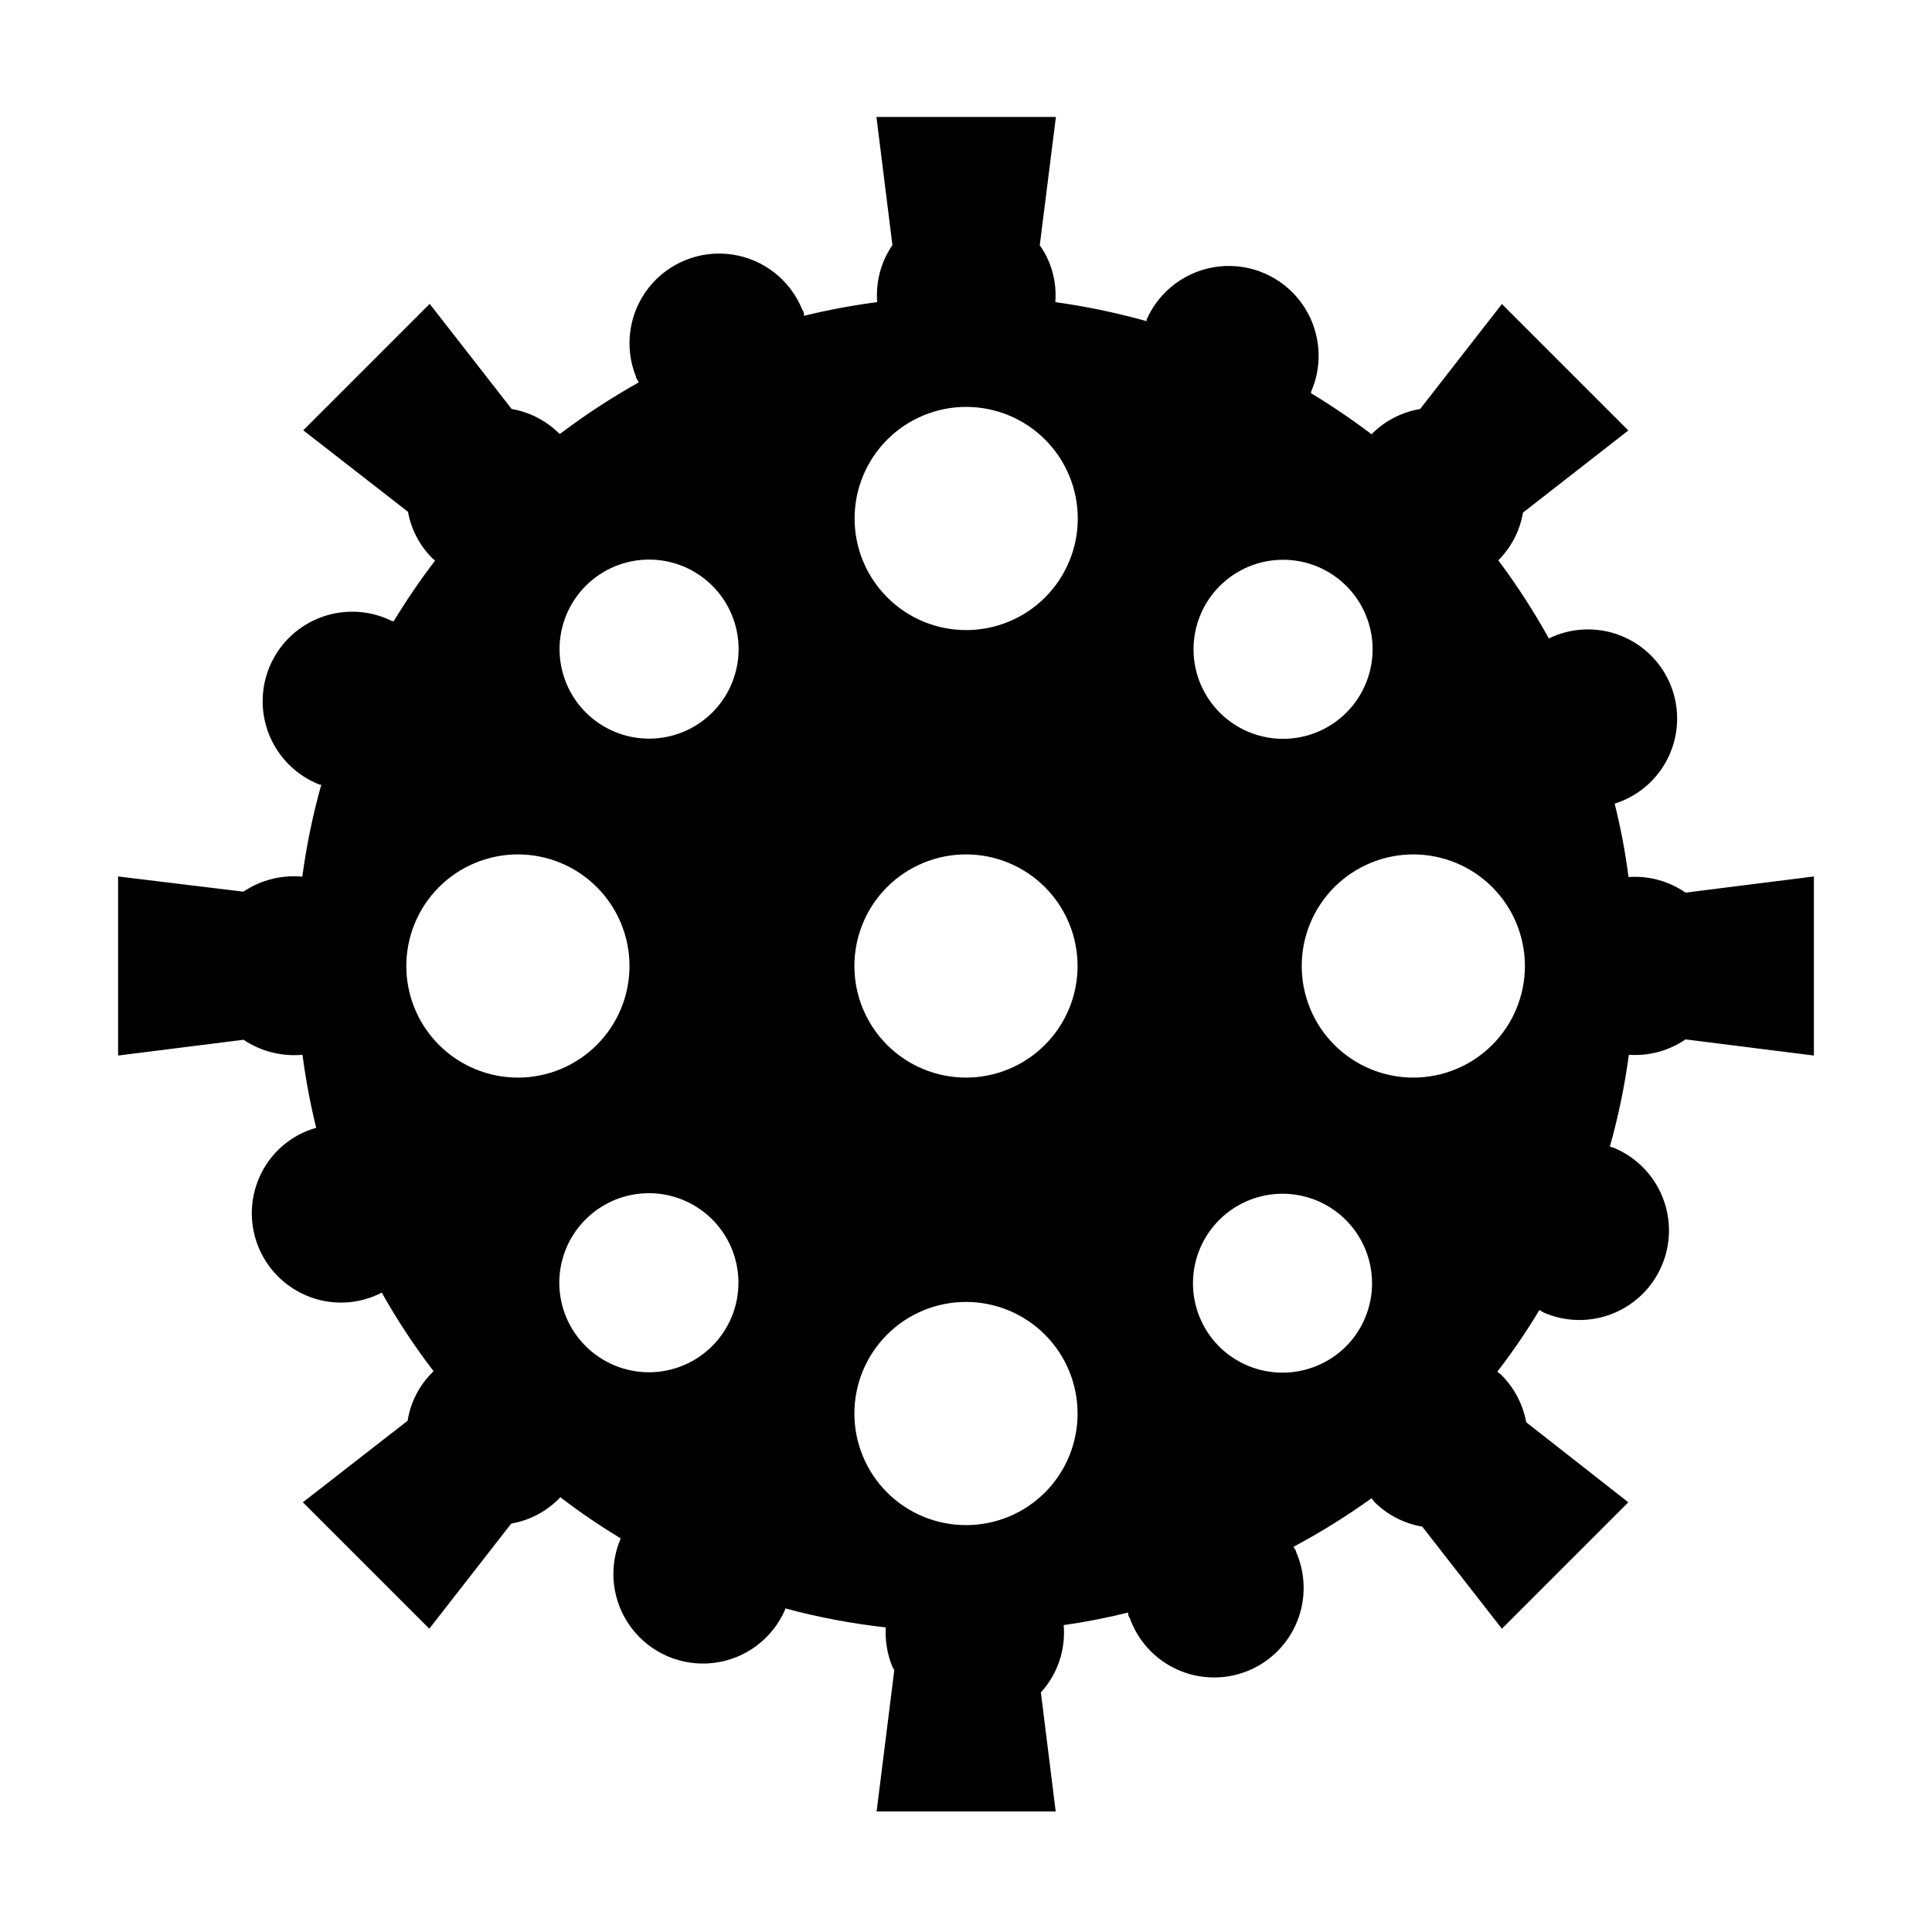
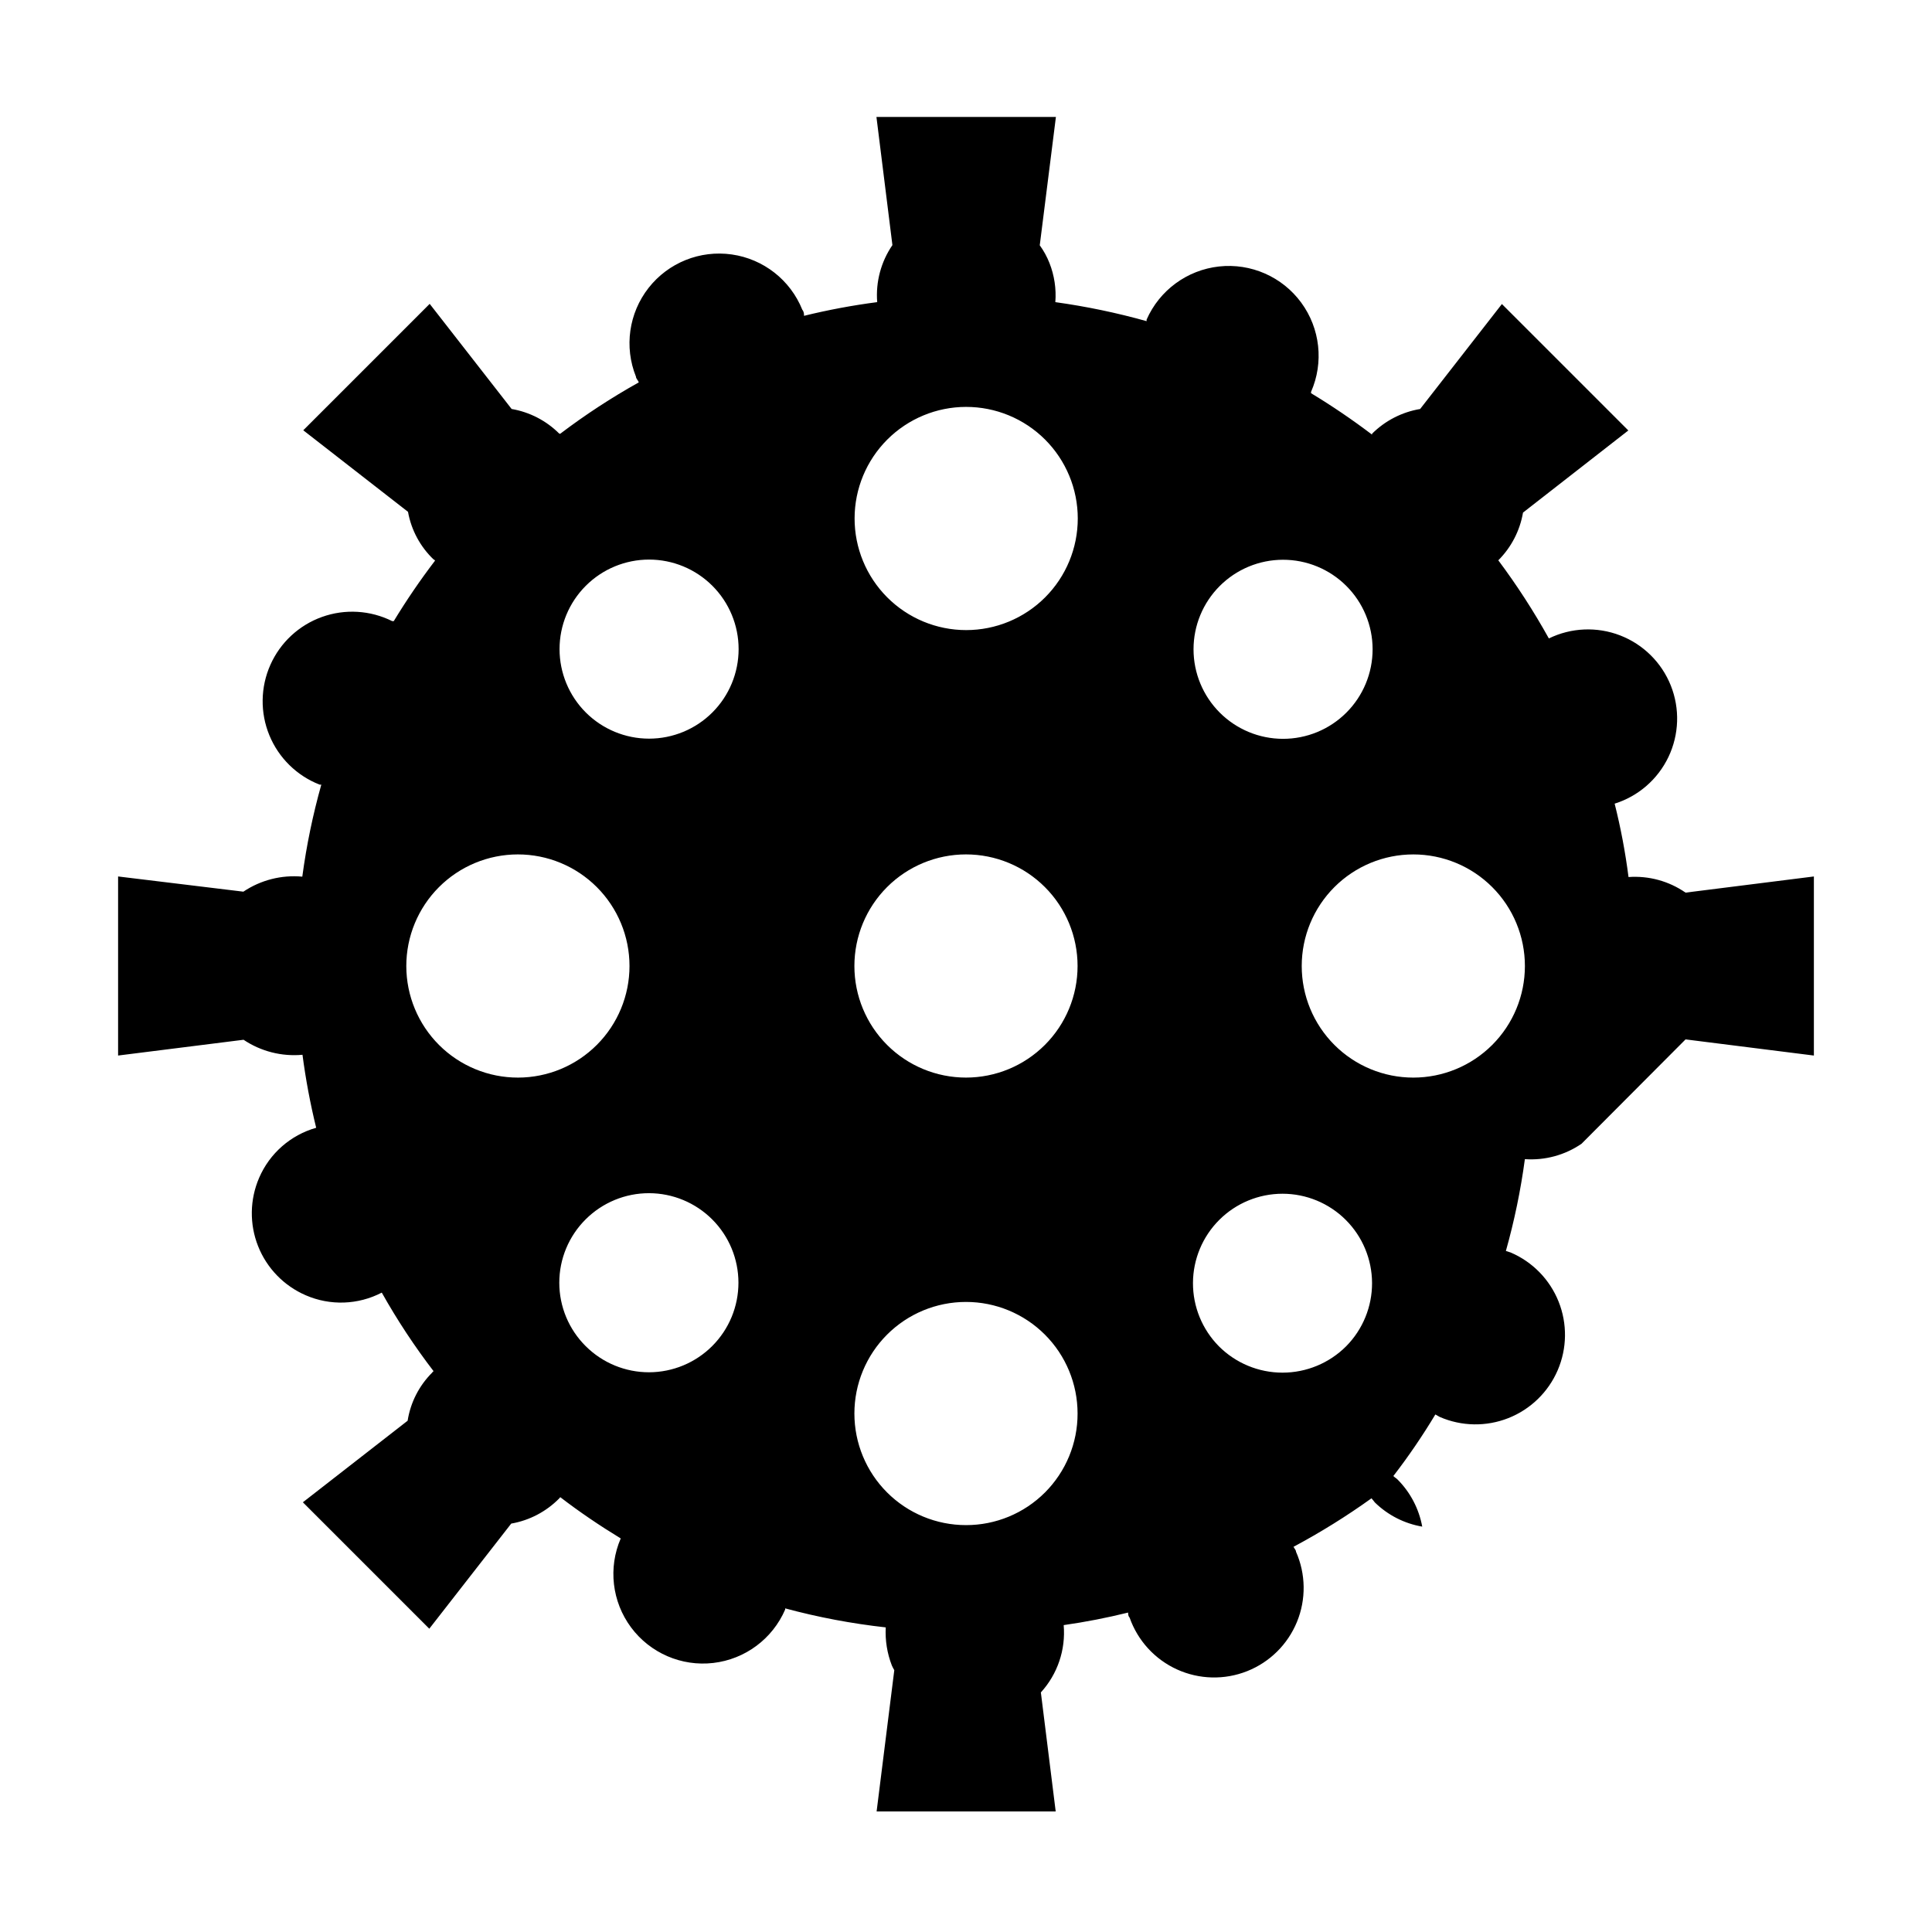
<svg xmlns="http://www.w3.org/2000/svg" fill="#000000" width="800px" height="800px" version="1.1" viewBox="144 144 512 512">
-   <path d="m590.69 419.45 34.008 4.281v-47.457l-34.008 4.281c-4.422-3.059-9.754-4.516-15.117-4.129-0.836-6.551-2.062-13.047-3.676-19.449 6.273-1.965 11.445-6.457 14.27-12.395s3.047-12.785 0.617-18.895c-2.434-6.106-7.301-10.926-13.434-13.297-6.133-2.371-12.977-2.078-18.887 0.805-3.996-7.195-8.473-14.113-13.398-20.707 3.438-3.434 5.727-7.852 6.547-12.645l27.91-21.766-33.504-33.504-21.664 27.809 0.004 0.004c-4.824 0.809-9.277 3.098-12.746 6.551-0.023 0.082-0.023 0.168 0 0.25-5.195-3.941-10.594-7.609-16.172-10.984v-0.352c3.418-7.785 2.426-16.801-2.606-23.656-5.031-6.856-13.34-10.504-21.789-9.574-8.453 0.934-15.766 6.301-19.188 14.086v0.402c-7.938-2.223-16.016-3.906-24.184-5.039 0.277-3.531-0.258-7.082-1.559-10.375-0.656-1.668-1.52-3.242-2.57-4.688l4.281-34.008h-47.559l4.231 33.957c-3.035 4.43-4.457 9.766-4.031 15.113-6.527 0.848-13.004 2.059-19.395 3.629 0-0.504 0-1.059-0.453-1.613-3.168-7.875-10.297-13.461-18.699-14.652-8.406-1.195-16.809 2.184-22.043 8.867-5.234 6.68-6.508 15.645-3.34 23.52 0 0.504 0.555 0.957 0.754 1.512-7.242 4.047-14.195 8.59-20.809 13.605h-0.25c-3.438-3.441-7.856-5.731-12.645-6.551l-21.715-27.859-33.504 33.504 27.762 21.613-0.004-0.004c0.867 4.832 3.25 9.262 6.805 12.648 0 0 0.25 0 0.352 0.301-3.926 5.144-7.574 10.492-10.934 16.023h-0.402c-5.797-2.898-12.527-3.301-18.629-1.109-6.098 2.188-11.039 6.777-13.668 12.699-2.633 5.922-2.727 12.664-0.262 18.66 2.465 5.992 7.277 10.719 13.312 13.074h0.453c-2.25 8-3.934 16.148-5.039 24.387-5.508-0.508-11.023 0.898-15.617 3.981l-33.199-4.031v47.457l33.25-4.18c4.594 3.082 10.109 4.484 15.617 3.981 0.852 6.512 2.062 12.969 3.629 19.344-6.777 1.918-12.328 6.785-15.113 13.25-2.496 5.766-2.594 12.289-0.281 18.125 2.316 5.84 6.856 10.52 12.625 13.012 6.477 2.816 13.883 2.559 20.152-0.703 4.082 7.269 8.676 14.238 13.754 20.855 0 0-0.25 0-0.352 0.301l-0.004 0.004c-3.488 3.457-5.785 7.941-6.547 12.793l-27.762 21.613 33.504 33.504 21.715-27.859c4.844-0.844 9.305-3.188 12.746-6.699l0.25-0.301c5.039 3.879 10.48 7.559 16.02 10.934l0.004-0.004c-3.367 7.785-2.324 16.773 2.734 23.582 5.059 6.805 13.367 10.398 21.789 9.422 8.426-0.98 15.688-6.375 19.055-14.16v-0.301-0.004c8.742 2.356 17.652 4.039 26.652 5.039-0.18 3.434 0.367 6.871 1.613 10.078 0.188 0.434 0.406 0.855 0.652 1.258l-4.684 37.434h47.457l-3.93-31.539c4.418-4.84 6.609-11.305 6.047-17.836 5.746-0.82 11.445-1.93 17.078-3.324 0 0.453 0 0.906 0.402 1.359 2.144 6.086 6.676 11.039 12.551 13.711 5.871 2.672 12.582 2.84 18.578 0.461 6-2.379 10.77-7.098 13.215-13.07 2.445-5.973 2.352-12.68-0.258-18.582 0-0.453-0.453-0.855-0.656-1.309 7.16-3.824 14.062-8.113 20.656-12.848 0.352 0.352 0.605 0.754 0.906 1.109v-0.004c3.438 3.356 7.812 5.59 12.547 6.398l21.109 27.055 33.504-33.504-27.055-21.207c-0.871-4.734-3.152-9.09-6.551-12.496-0.352-0.352-0.754-0.555-1.109-0.906 4.027-5.219 7.742-10.672 11.137-16.324l1.16 0.656h-0.004c5.785 2.516 12.332 2.629 18.195 0.309 5.867-2.32 10.566-6.879 13.066-12.672 2.496-5.793 2.586-12.34 0.246-18.195-2.34-5.859-6.914-10.543-12.715-13.023l-1.258-0.402c2.246-7.981 3.93-16.113 5.035-24.332 5.324 0.375 10.617-1.062 15.016-4.082zm-101.72-19.445c0-7.844 3.113-15.367 8.66-20.914 5.547-5.547 13.07-8.66 20.91-8.66 7.844 0 15.367 3.113 20.914 8.66 5.547 5.547 8.66 13.07 8.66 20.914s-3.113 15.363-8.66 20.91-13.07 8.66-20.914 8.66c-7.84 0-15.363-3.113-20.91-8.66-5.547-5.547-8.66-13.066-8.66-20.91zm11.789-67.109c-4.457 4.434-10.492 6.914-16.777 6.902s-12.309-2.516-16.75-6.965-6.934-10.48-6.934-16.766 2.492-12.312 6.934-16.762 10.465-6.953 16.75-6.965c6.285-0.012 12.32 2.469 16.777 6.902 4.477 4.453 6.996 10.508 6.996 16.824s-2.519 12.375-6.996 16.828zm-100.76-81.062c7.848-0.012 15.379 3.094 20.938 8.637 5.555 5.547 8.68 13.07 8.684 20.922 0.004 7.848-3.109 15.375-8.66 20.926-5.551 5.551-13.078 8.668-20.93 8.664-7.848-0.004-15.375-3.129-20.918-8.688-5.543-5.555-8.652-13.09-8.637-20.938 0.012-7.824 3.125-15.328 8.66-20.863 5.535-5.531 13.035-8.648 20.863-8.66zm-67.211 47.41c4.453 4.449 6.953 10.484 6.953 16.777s-2.5 12.332-6.949 16.781-10.484 6.949-16.781 6.949c-6.293 0-12.328-2.5-16.777-6.949s-6.949-10.488-6.949-16.781 2.5-12.328 6.953-16.777c4.449-4.449 10.484-6.949 16.773-6.949 6.293 0 12.328 2.5 16.777 6.949zm-51.488 130.33c-7.848 0.016-15.375-3.09-20.934-8.629-5.555-5.543-8.68-13.062-8.691-20.91-0.008-7.844 3.102-15.375 8.645-20.926 5.543-5.555 13.066-8.676 20.914-8.68 7.848-0.004 15.371 3.109 20.922 8.656s8.668 13.07 8.668 20.918c0 7.832-3.109 15.348-8.645 20.891-5.535 5.547-13.043 8.668-20.879 8.68zm17.938 37.535c4.457-4.43 10.488-6.914 16.773-6.902 6.285 0.012 12.312 2.519 16.75 6.969 4.441 4.445 6.934 10.477 6.934 16.762s-2.492 12.312-6.934 16.762c-4.438 4.449-10.465 6.957-16.75 6.969-6.285 0.012-12.316-2.473-16.773-6.902-4.492-4.449-7.019-10.508-7.019-16.828 0-6.32 2.527-12.379 7.019-16.828zm100.76 81.062c-7.844 0-15.367-3.113-20.914-8.66-5.547-5.547-8.66-13.07-8.66-20.914s3.113-15.363 8.66-20.91c5.547-5.547 13.07-8.66 20.914-8.66s15.363 3.113 20.91 8.66 8.66 13.066 8.66 20.91c0.016 7.848-3.098 15.379-8.645 20.93-5.551 5.547-13.078 8.66-20.926 8.645zm0-118.6c-7.844 0-15.367-3.113-20.914-8.66-5.547-5.547-8.66-13.066-8.66-20.91s3.113-15.367 8.66-20.914c5.547-5.547 13.07-8.66 20.914-8.66s15.363 3.113 20.91 8.66c5.547 5.547 8.66 13.07 8.66 20.914s-3.113 15.363-8.66 20.91-13.066 8.66-20.91 8.66zm67.004 71.191c-4.41-4.465-6.875-10.496-6.852-16.773 0.027-6.277 2.535-12.289 6.984-16.719 4.445-4.43 10.469-6.918 16.746-6.918 6.277 0 12.301 2.488 16.746 6.918 4.449 4.43 6.957 10.441 6.984 16.719 0.023 6.277-2.441 12.309-6.852 16.773-4.473 4.484-10.547 7.004-16.879 7.004-6.332 0-12.406-2.519-16.879-7.004z" />
+   <path d="m590.69 419.45 34.008 4.281v-47.457l-34.008 4.281c-4.422-3.059-9.754-4.516-15.117-4.129-0.836-6.551-2.062-13.047-3.676-19.449 6.273-1.965 11.445-6.457 14.27-12.395s3.047-12.785 0.617-18.895c-2.434-6.106-7.301-10.926-13.434-13.297-6.133-2.371-12.977-2.078-18.887 0.805-3.996-7.195-8.473-14.113-13.398-20.707 3.438-3.434 5.727-7.852 6.547-12.645l27.91-21.766-33.504-33.504-21.664 27.809 0.004 0.004c-4.824 0.809-9.277 3.098-12.746 6.551-0.023 0.082-0.023 0.168 0 0.25-5.195-3.941-10.594-7.609-16.172-10.984v-0.352c3.418-7.785 2.426-16.801-2.606-23.656-5.031-6.856-13.34-10.504-21.789-9.574-8.453 0.934-15.766 6.301-19.188 14.086v0.402c-7.938-2.223-16.016-3.906-24.184-5.039 0.277-3.531-0.258-7.082-1.559-10.375-0.656-1.668-1.52-3.242-2.57-4.688l4.281-34.008h-47.559l4.231 33.957c-3.035 4.43-4.457 9.766-4.031 15.113-6.527 0.848-13.004 2.059-19.395 3.629 0-0.504 0-1.059-0.453-1.613-3.168-7.875-10.297-13.461-18.699-14.652-8.406-1.195-16.809 2.184-22.043 8.867-5.234 6.68-6.508 15.645-3.34 23.52 0 0.504 0.555 0.957 0.754 1.512-7.242 4.047-14.195 8.59-20.809 13.605h-0.25c-3.438-3.441-7.856-5.731-12.645-6.551l-21.715-27.859-33.504 33.504 27.762 21.613-0.004-0.004c0.867 4.832 3.25 9.262 6.805 12.648 0 0 0.25 0 0.352 0.301-3.926 5.144-7.574 10.492-10.934 16.023h-0.402c-5.797-2.898-12.527-3.301-18.629-1.109-6.098 2.188-11.039 6.777-13.668 12.699-2.633 5.922-2.727 12.664-0.262 18.66 2.465 5.992 7.277 10.719 13.312 13.074h0.453c-2.25 8-3.934 16.148-5.039 24.387-5.508-0.508-11.023 0.898-15.617 3.981l-33.199-4.031v47.457l33.25-4.18c4.594 3.082 10.109 4.484 15.617 3.981 0.852 6.512 2.062 12.969 3.629 19.344-6.777 1.918-12.328 6.785-15.113 13.25-2.496 5.766-2.594 12.289-0.281 18.125 2.316 5.84 6.856 10.52 12.625 13.012 6.477 2.816 13.883 2.559 20.152-0.703 4.082 7.269 8.676 14.238 13.754 20.855 0 0-0.25 0-0.352 0.301l-0.004 0.004c-3.488 3.457-5.785 7.941-6.547 12.793l-27.762 21.613 33.504 33.504 21.715-27.859c4.844-0.844 9.305-3.188 12.746-6.699l0.25-0.301c5.039 3.879 10.48 7.559 16.02 10.934l0.004-0.004c-3.367 7.785-2.324 16.773 2.734 23.582 5.059 6.805 13.367 10.398 21.789 9.422 8.426-0.98 15.688-6.375 19.055-14.16v-0.301-0.004c8.742 2.356 17.652 4.039 26.652 5.039-0.18 3.434 0.367 6.871 1.613 10.078 0.188 0.434 0.406 0.855 0.652 1.258l-4.684 37.434h47.457l-3.93-31.539c4.418-4.84 6.609-11.305 6.047-17.836 5.746-0.82 11.445-1.93 17.078-3.324 0 0.453 0 0.906 0.402 1.359 2.144 6.086 6.676 11.039 12.551 13.711 5.871 2.672 12.582 2.84 18.578 0.461 6-2.379 10.77-7.098 13.215-13.07 2.445-5.973 2.352-12.68-0.258-18.582 0-0.453-0.453-0.855-0.656-1.309 7.16-3.824 14.062-8.113 20.656-12.848 0.352 0.352 0.605 0.754 0.906 1.109v-0.004c3.438 3.356 7.812 5.59 12.547 6.398c-0.871-4.734-3.152-9.09-6.551-12.496-0.352-0.352-0.754-0.555-1.109-0.906 4.027-5.219 7.742-10.672 11.137-16.324l1.16 0.656h-0.004c5.785 2.516 12.332 2.629 18.195 0.309 5.867-2.32 10.566-6.879 13.066-12.672 2.496-5.793 2.586-12.34 0.246-18.195-2.34-5.859-6.914-10.543-12.715-13.023l-1.258-0.402c2.246-7.981 3.93-16.113 5.035-24.332 5.324 0.375 10.617-1.062 15.016-4.082zm-101.72-19.445c0-7.844 3.113-15.367 8.66-20.914 5.547-5.547 13.07-8.66 20.91-8.66 7.844 0 15.367 3.113 20.914 8.66 5.547 5.547 8.66 13.07 8.66 20.914s-3.113 15.363-8.66 20.91-13.07 8.66-20.914 8.66c-7.84 0-15.363-3.113-20.91-8.66-5.547-5.547-8.66-13.066-8.66-20.91zm11.789-67.109c-4.457 4.434-10.492 6.914-16.777 6.902s-12.309-2.516-16.75-6.965-6.934-10.48-6.934-16.766 2.492-12.312 6.934-16.762 10.465-6.953 16.75-6.965c6.285-0.012 12.32 2.469 16.777 6.902 4.477 4.453 6.996 10.508 6.996 16.824s-2.519 12.375-6.996 16.828zm-100.76-81.062c7.848-0.012 15.379 3.094 20.938 8.637 5.555 5.547 8.68 13.07 8.684 20.922 0.004 7.848-3.109 15.375-8.66 20.926-5.551 5.551-13.078 8.668-20.93 8.664-7.848-0.004-15.375-3.129-20.918-8.688-5.543-5.555-8.652-13.09-8.637-20.938 0.012-7.824 3.125-15.328 8.66-20.863 5.535-5.531 13.035-8.648 20.863-8.66zm-67.211 47.41c4.453 4.449 6.953 10.484 6.953 16.777s-2.5 12.332-6.949 16.781-10.484 6.949-16.781 6.949c-6.293 0-12.328-2.5-16.777-6.949s-6.949-10.488-6.949-16.781 2.5-12.328 6.953-16.777c4.449-4.449 10.484-6.949 16.773-6.949 6.293 0 12.328 2.5 16.777 6.949zm-51.488 130.33c-7.848 0.016-15.375-3.09-20.934-8.629-5.555-5.543-8.68-13.062-8.691-20.91-0.008-7.844 3.102-15.375 8.645-20.926 5.543-5.555 13.066-8.676 20.914-8.68 7.848-0.004 15.371 3.109 20.922 8.656s8.668 13.07 8.668 20.918c0 7.832-3.109 15.348-8.645 20.891-5.535 5.547-13.043 8.668-20.879 8.68zm17.938 37.535c4.457-4.43 10.488-6.914 16.773-6.902 6.285 0.012 12.312 2.519 16.75 6.969 4.441 4.445 6.934 10.477 6.934 16.762s-2.492 12.312-6.934 16.762c-4.438 4.449-10.465 6.957-16.75 6.969-6.285 0.012-12.316-2.473-16.773-6.902-4.492-4.449-7.019-10.508-7.019-16.828 0-6.32 2.527-12.379 7.019-16.828zm100.76 81.062c-7.844 0-15.367-3.113-20.914-8.66-5.547-5.547-8.66-13.07-8.66-20.914s3.113-15.363 8.66-20.91c5.547-5.547 13.07-8.66 20.914-8.66s15.363 3.113 20.91 8.66 8.66 13.066 8.66 20.91c0.016 7.848-3.098 15.379-8.645 20.93-5.551 5.547-13.078 8.66-20.926 8.645zm0-118.6c-7.844 0-15.367-3.113-20.914-8.66-5.547-5.547-8.66-13.066-8.66-20.91s3.113-15.367 8.66-20.914c5.547-5.547 13.07-8.66 20.914-8.66s15.363 3.113 20.91 8.66c5.547 5.547 8.66 13.07 8.66 20.914s-3.113 15.363-8.66 20.91-13.066 8.66-20.91 8.66zm67.004 71.191c-4.41-4.465-6.875-10.496-6.852-16.773 0.027-6.277 2.535-12.289 6.984-16.719 4.445-4.43 10.469-6.918 16.746-6.918 6.277 0 12.301 2.488 16.746 6.918 4.449 4.43 6.957 10.441 6.984 16.719 0.023 6.277-2.441 12.309-6.852 16.773-4.473 4.484-10.547 7.004-16.879 7.004-6.332 0-12.406-2.519-16.879-7.004z" />
</svg>